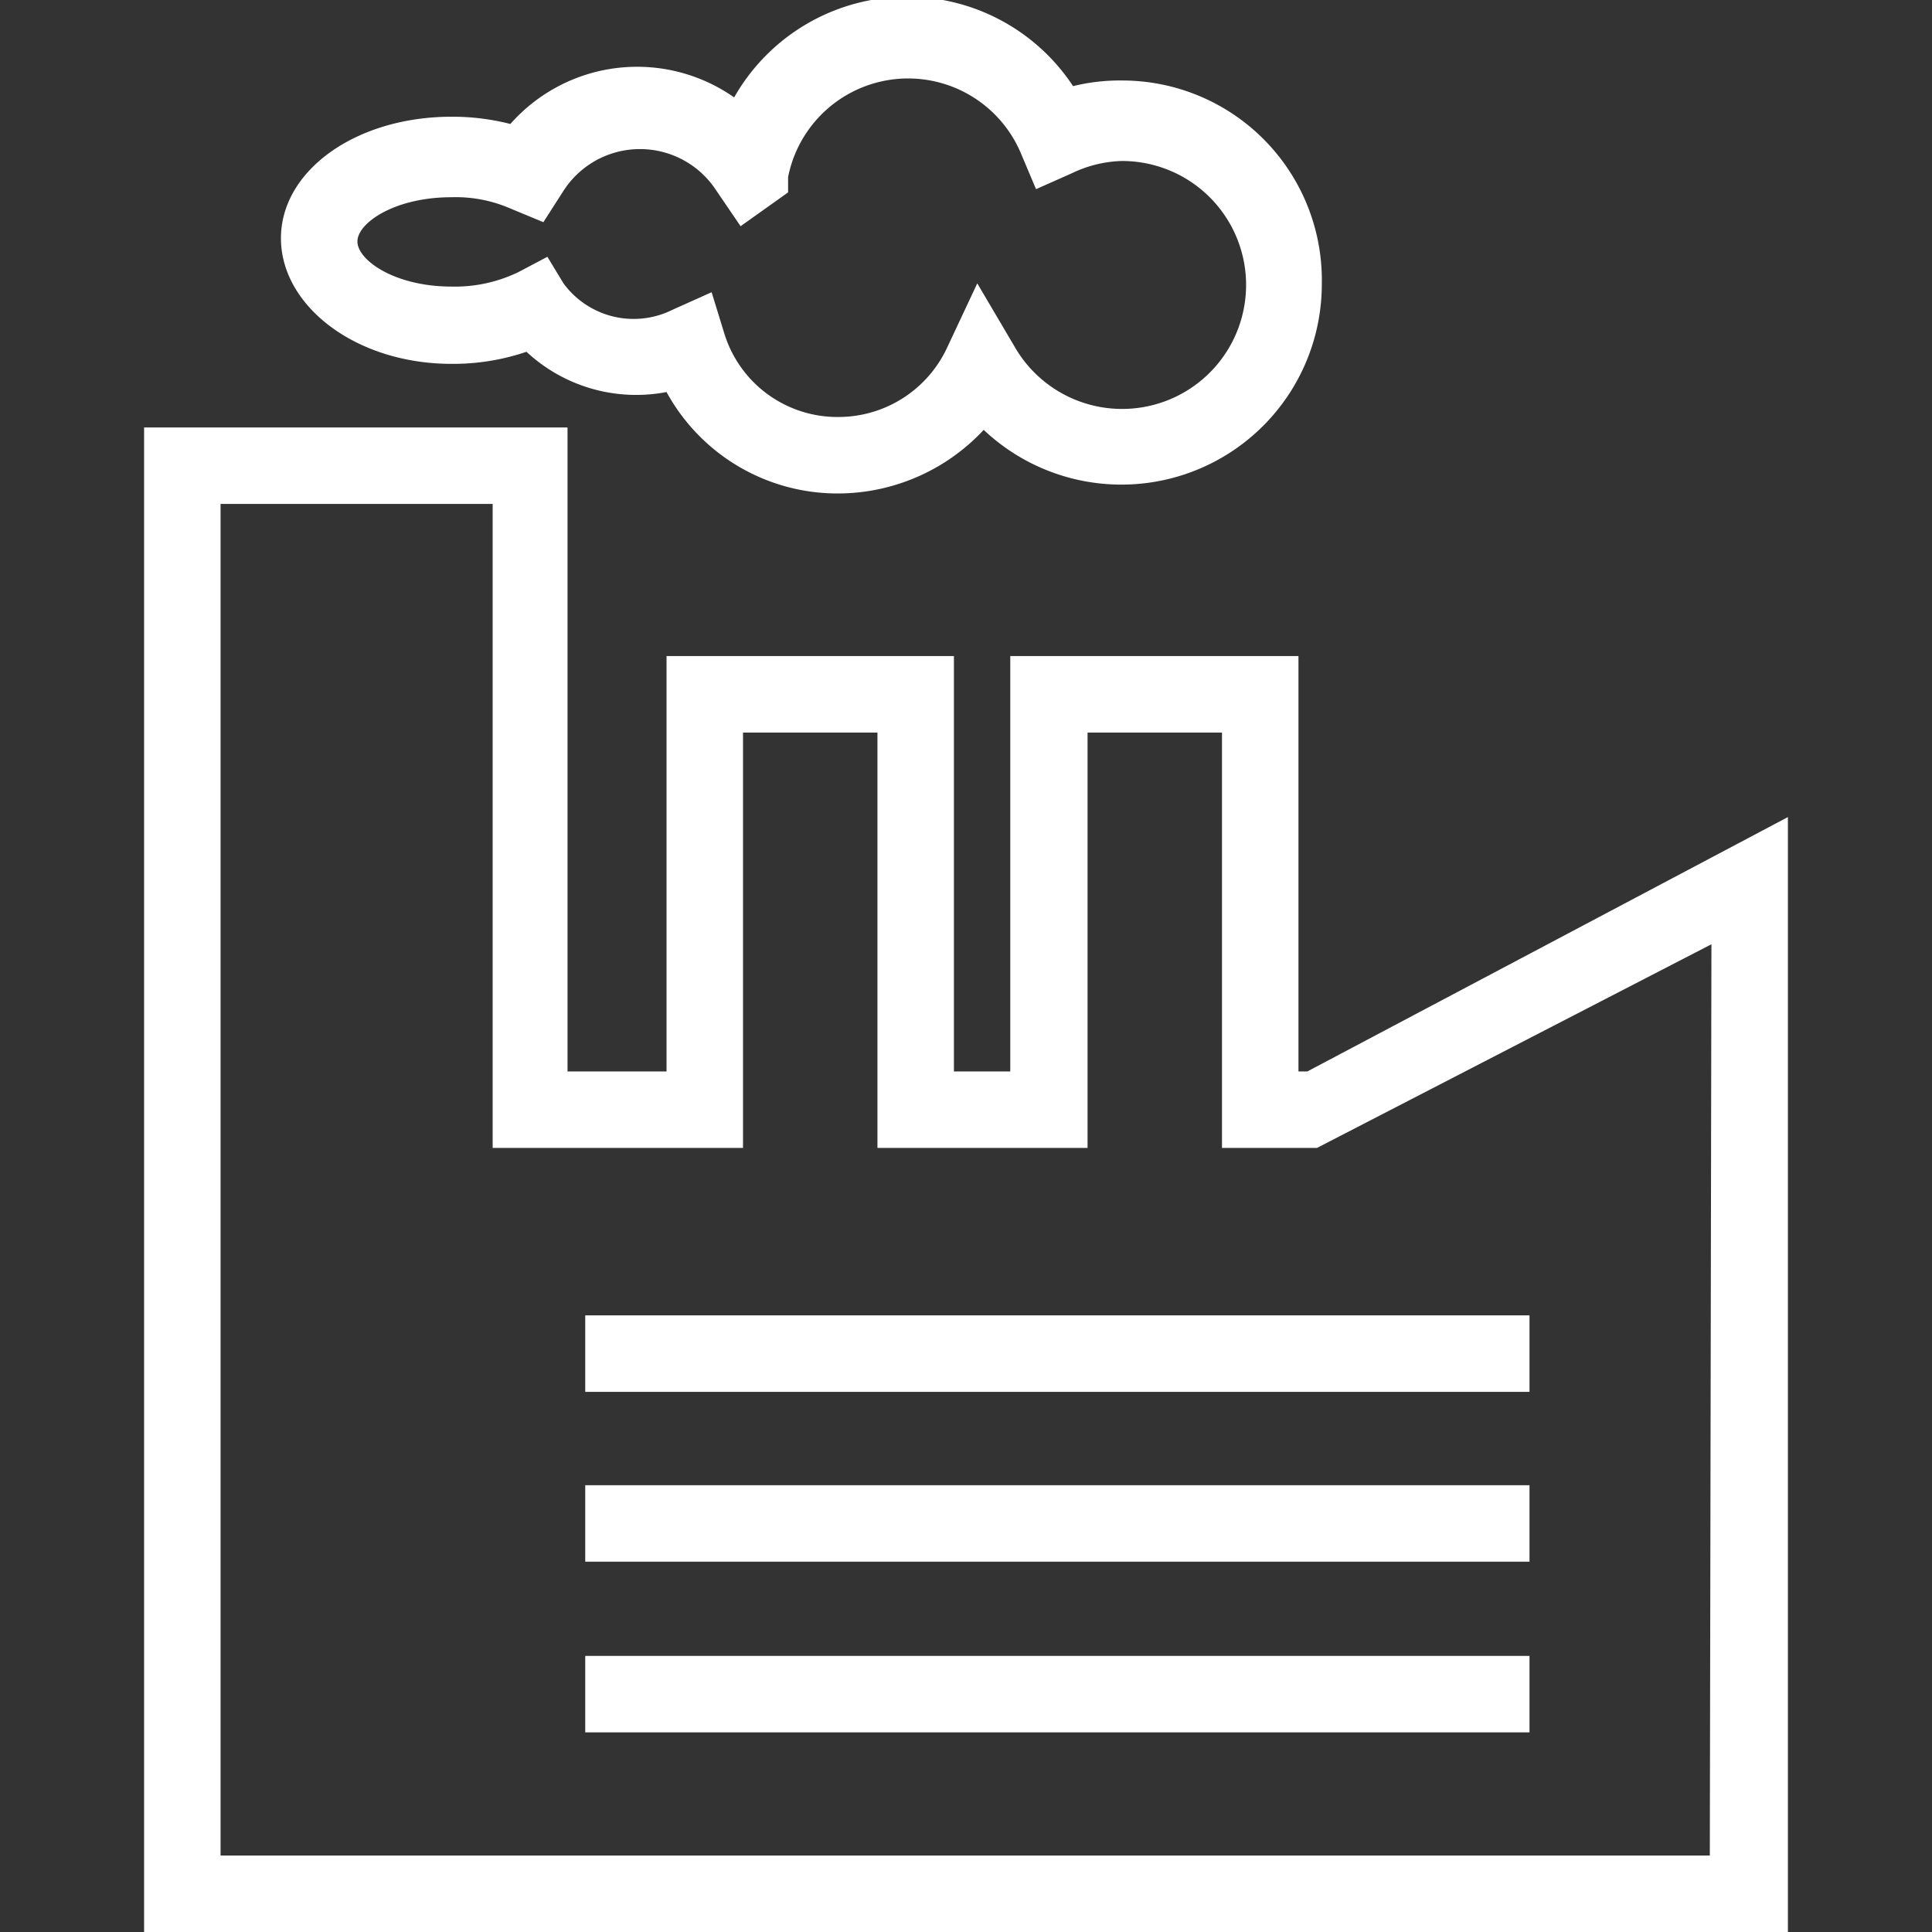
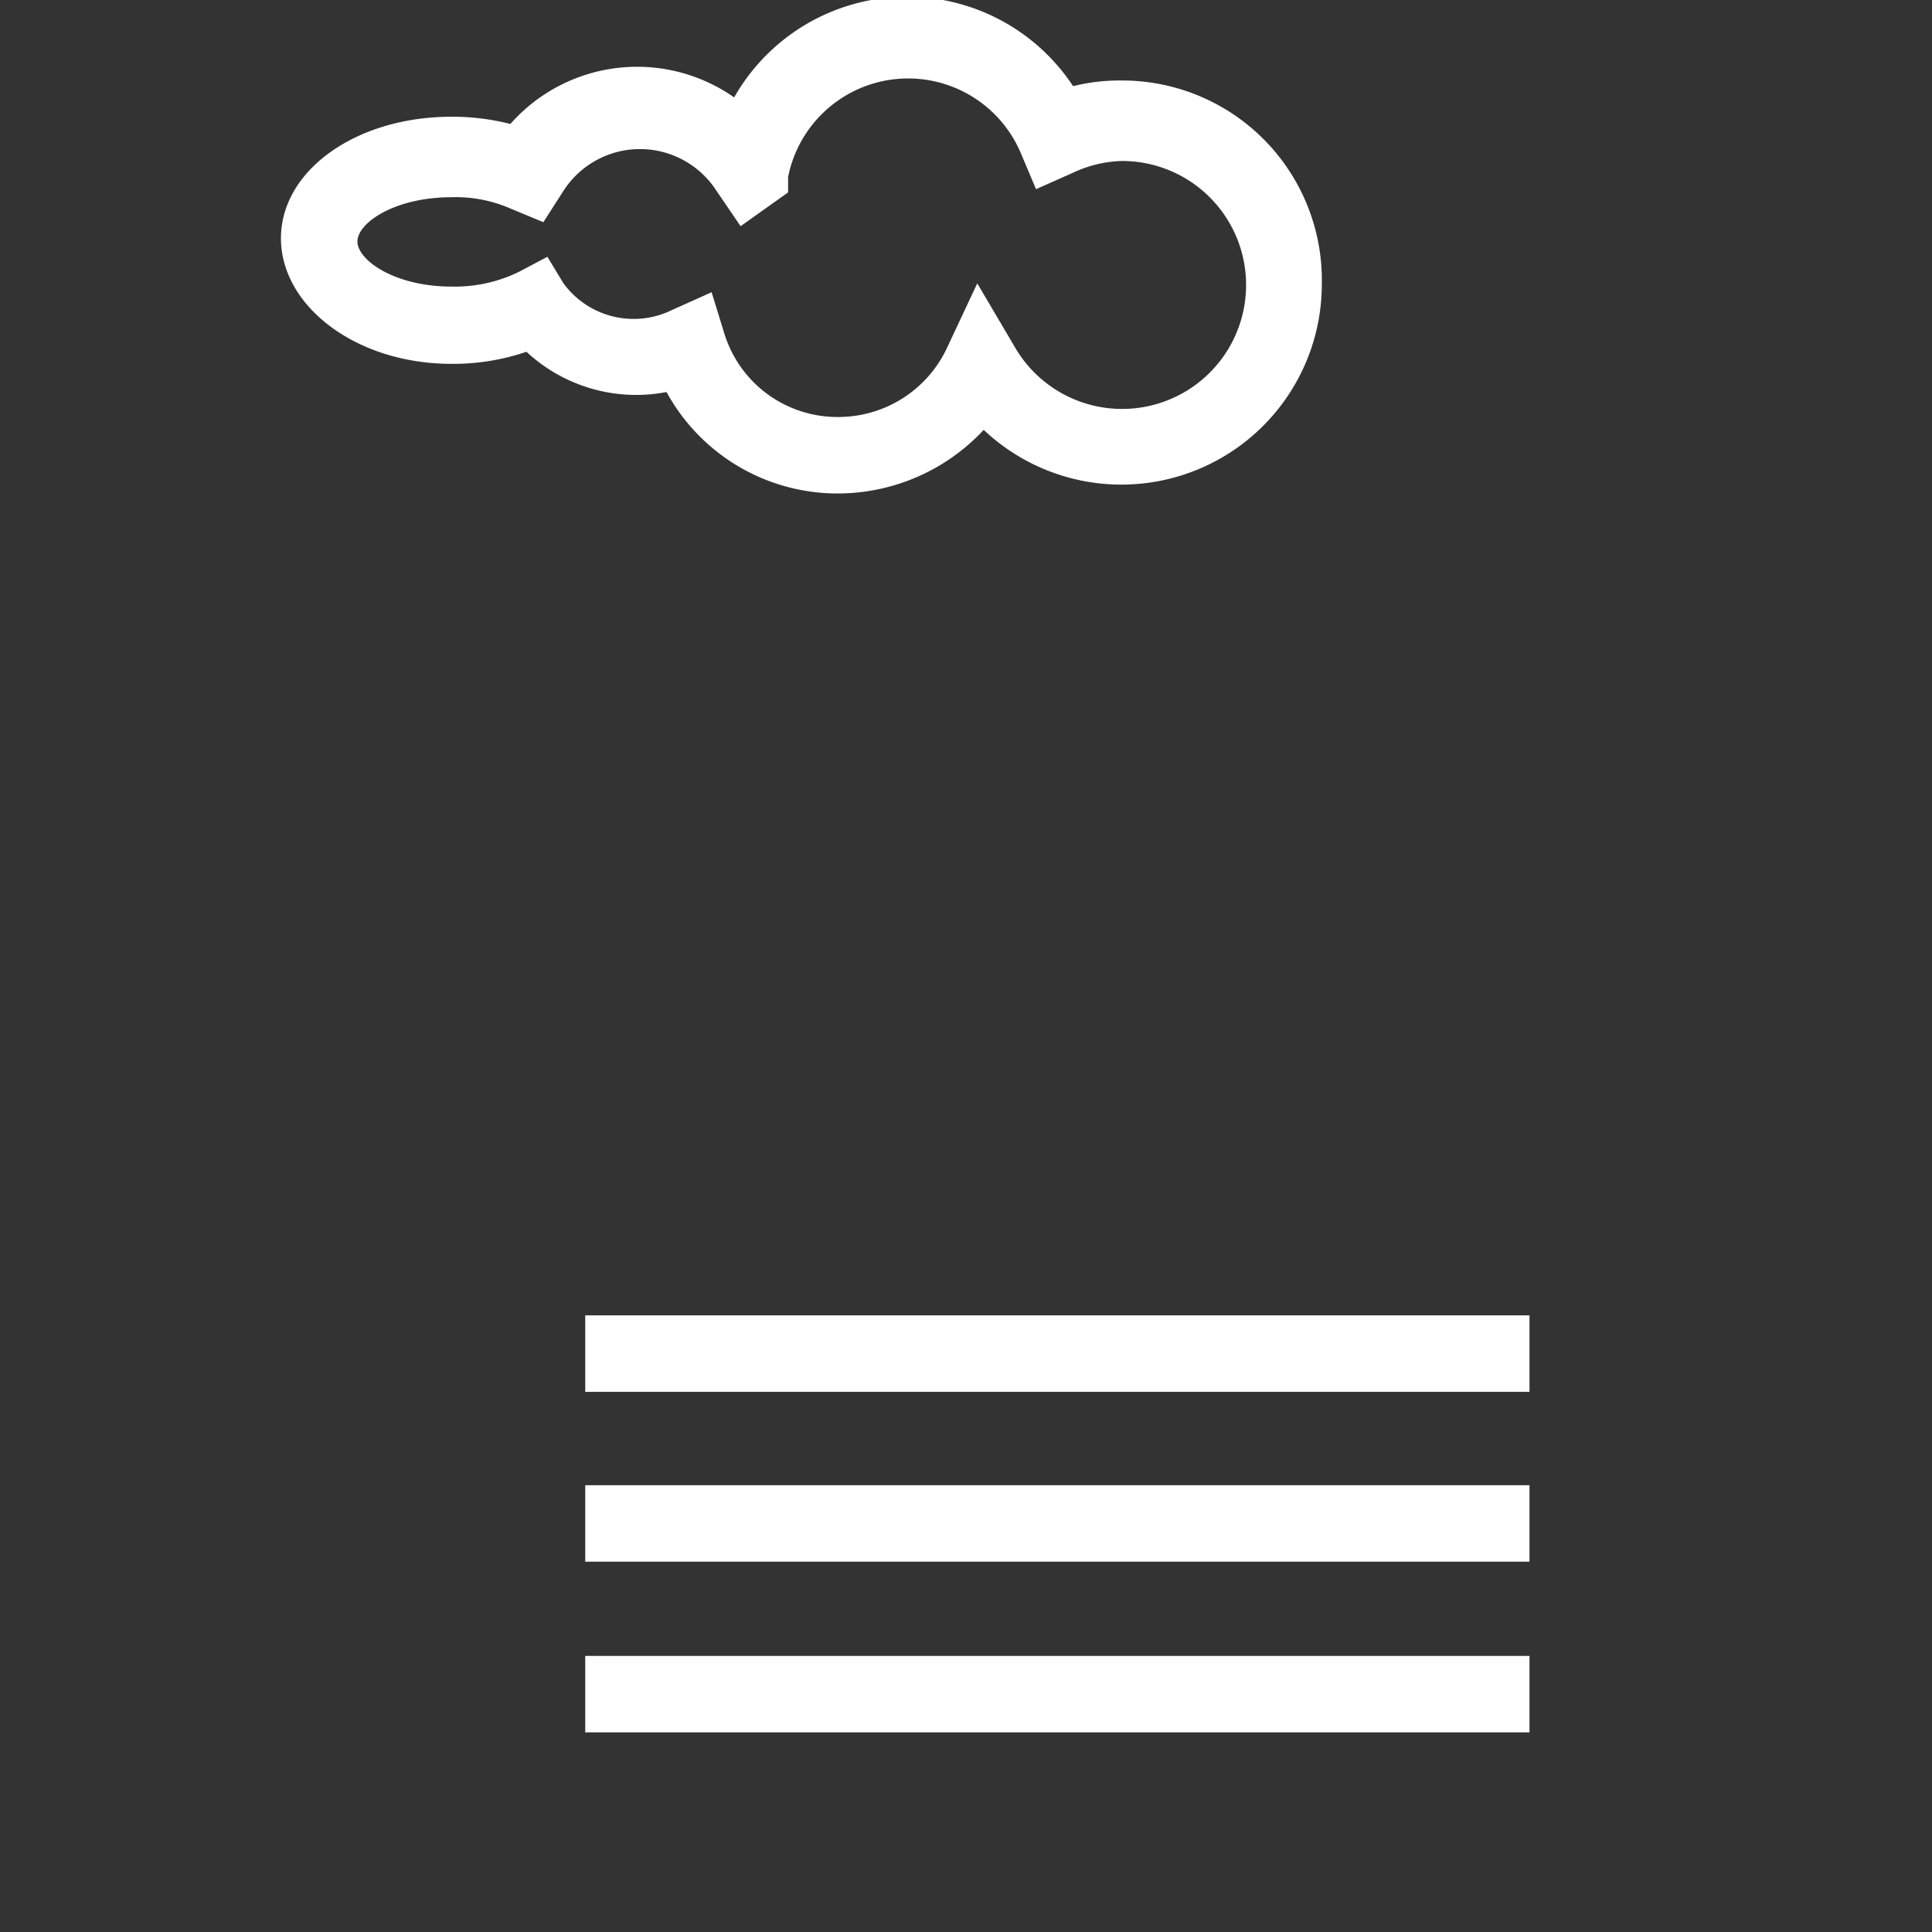
<svg xmlns="http://www.w3.org/2000/svg" xmlns:xlink="http://www.w3.org/1999/xlink" title="Manufacturing" class="icon" width="62" height="62">
  <rect width="100%" height="100%" fill="#333333" stroke="none" />
  <defs>
    <symbol id="manufacturing" viewBox="0 0 24 24">
      <g data-name="Layer 2">
        <g data-name="Layer 1">
-           <path />
-           <path d="M16.24 13.31h-.11V8.15h-3.58v5.16h-.7V8.15H8.28v5.16H7.05v-8H1.79V24h20.42V10.15zm5 9.74H2.74V6.26h3.38v8h3.11V9.1h1.67v5.16h2.61V9.1h1.67v5.16h1.18l4.9-2.53z" />
          <path d="M7.27 16.34H19v.95H7.27zm0 2.11H19v.95H7.27zm0 2.12H19v.95H7.27zM5.61 4.52a2.83 2.83 0 00.93-.15 2 2 0 001.74.5 2.42 2.42 0 002.14 1.26 2.48 2.48 0 001.8-.79 2.49 2.49 0 004.2-1.81A2.48 2.48 0 0013.93 1a2.4 2.4 0 00-.6.07 2.47 2.47 0 00-4.21.14 2.1 2.1 0 00-2.78.33 2.92 2.92 0 00-.73-.09c-1.19 0-2.12.67-2.12 1.51s.93 1.56 2.12 1.56zm0-2.07a1.7 1.7 0 01.73.14l.41.17.25-.39a1.13 1.13 0 011.9 0l.3.44.59-.42V2.2a1.52 1.52 0 012.89-.3l.19.45.45-.2a1.52 1.52 0 01.61-.15 1.54 1.54 0 11-1.33 2.3l-.46-.78-.38.81a1.49 1.49 0 01-1.34.85A1.47 1.47 0 019 4.15l-.16-.52-.49.22A1.08 1.08 0 017 3.52l-.2-.33-.36.19a1.81 1.81 0 01-.83.18c-.71 0-1.17-.33-1.17-.56s.46-.55 1.17-.55z" />
        </g>
      </g>
    </symbol>
  </defs>
  <use xlink:href="#manufacturing" fill="#ffffff" />
</svg>